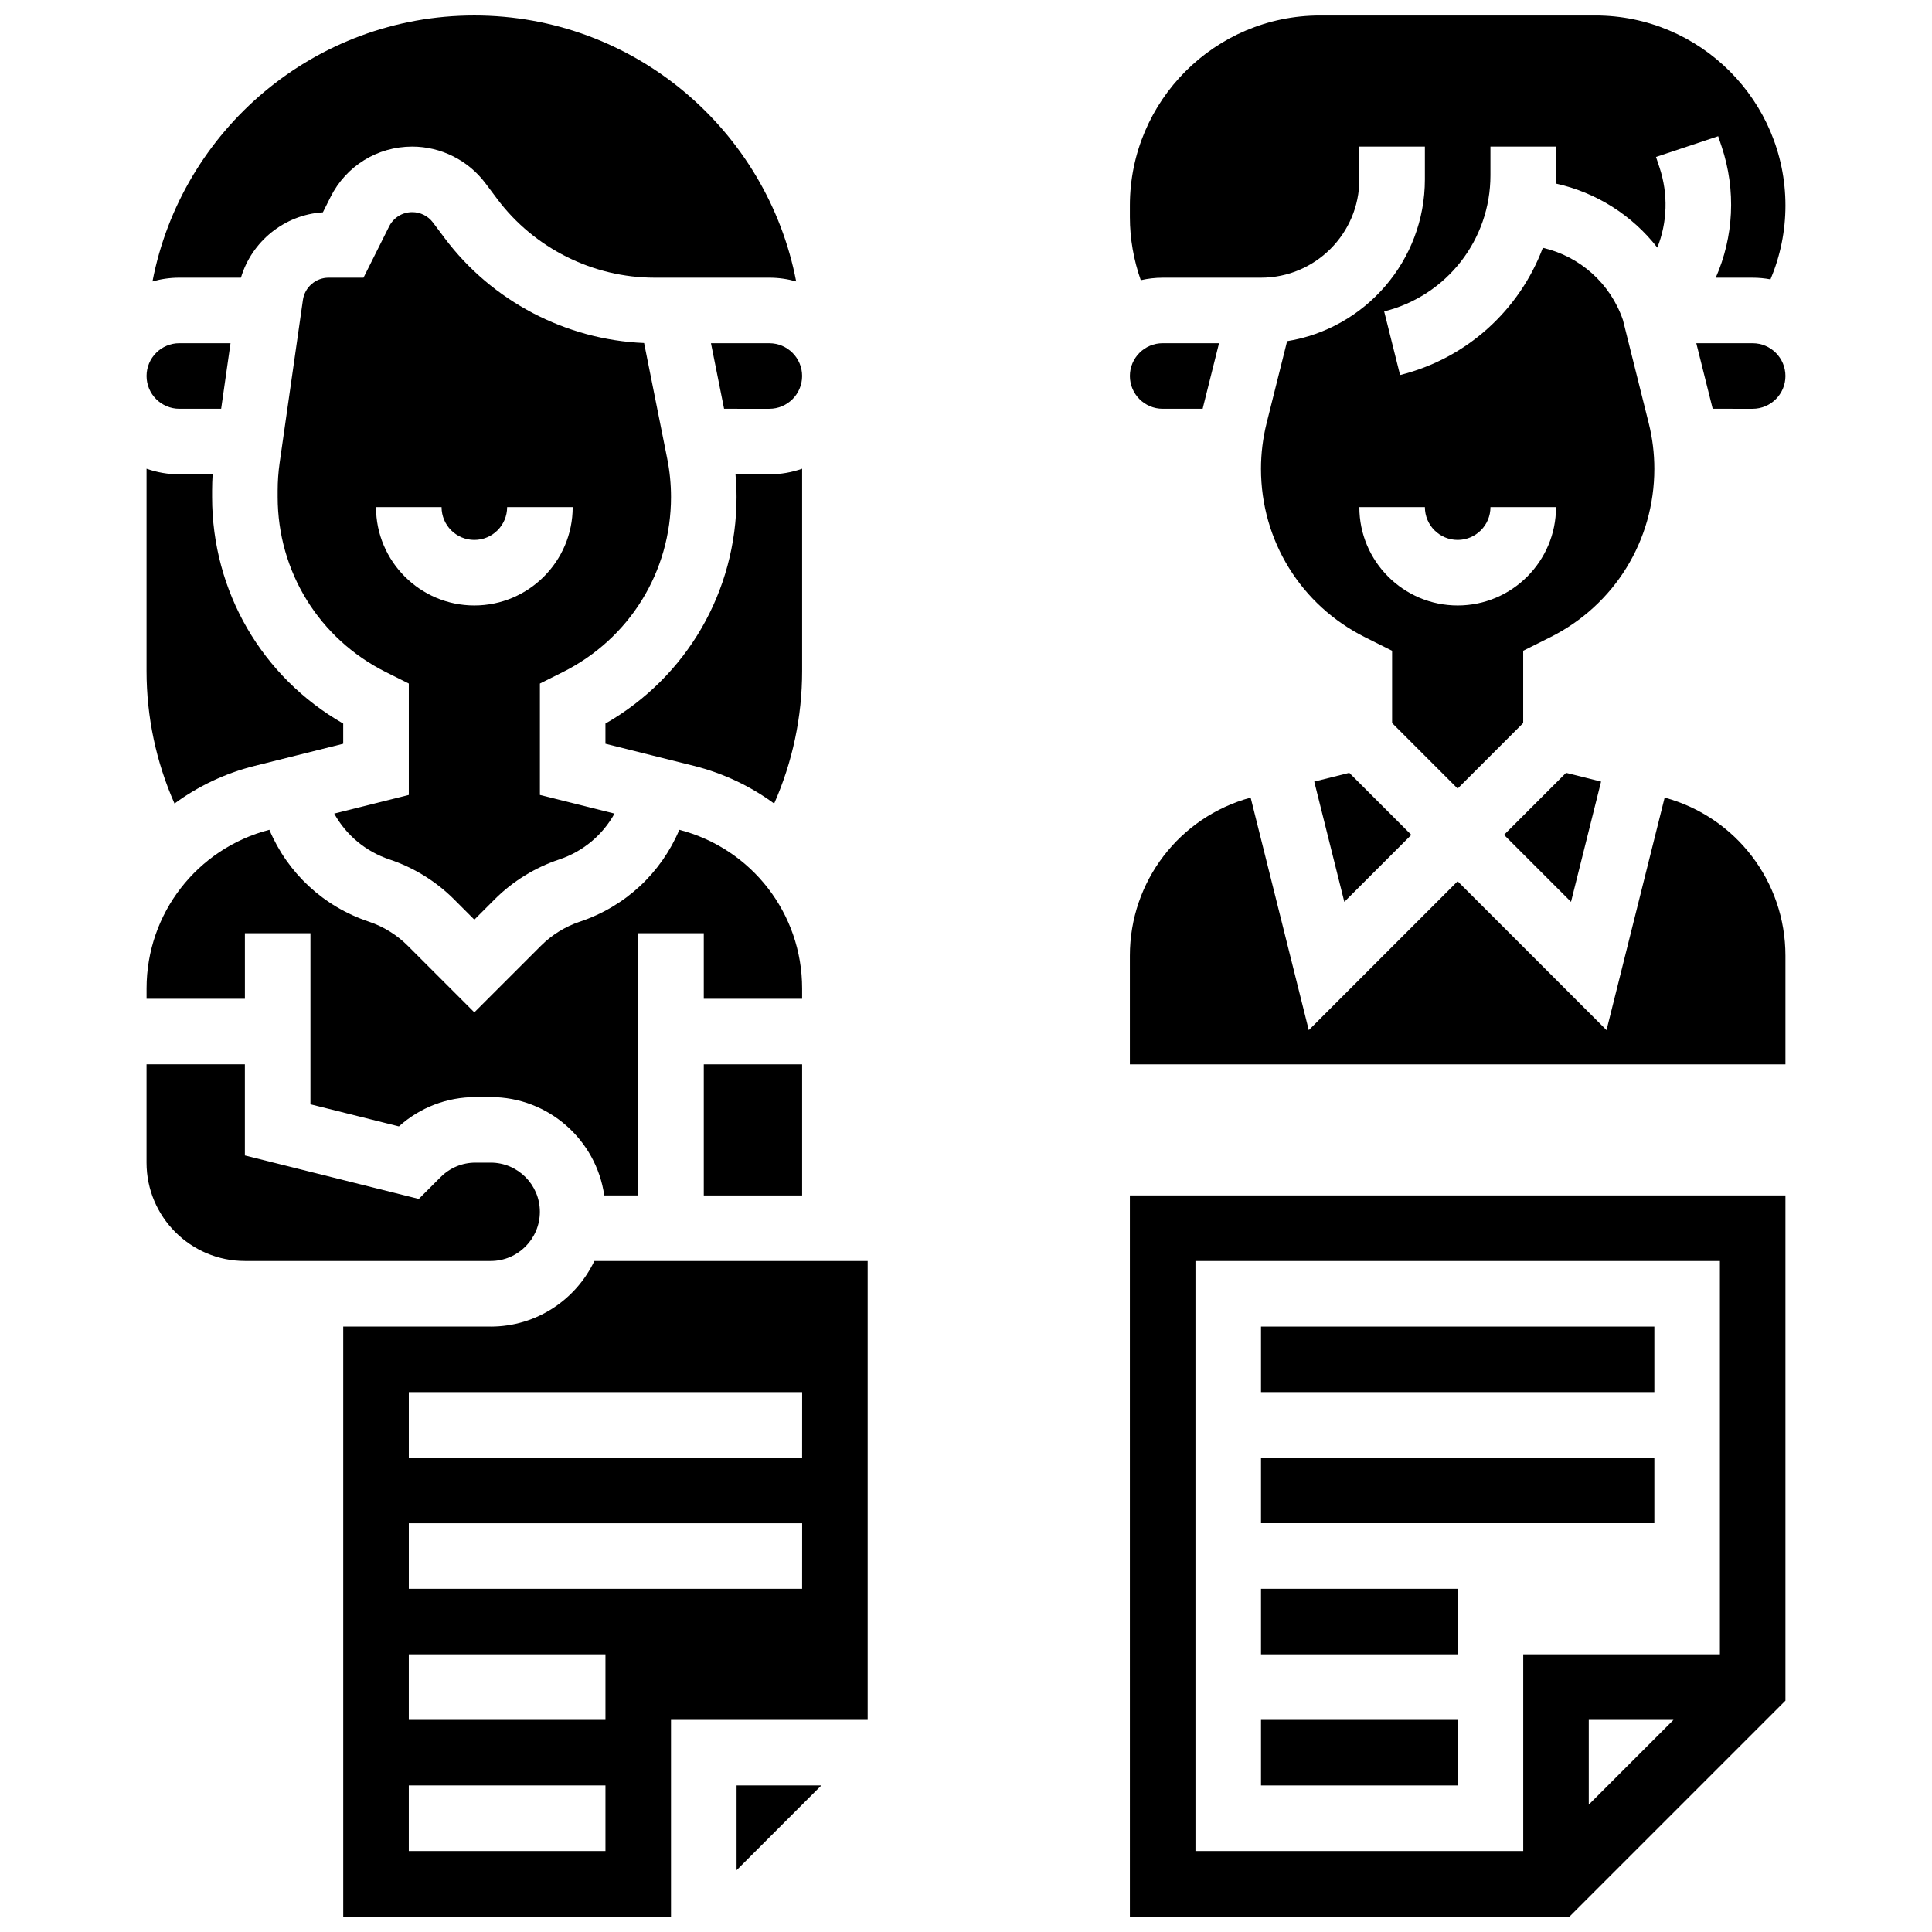
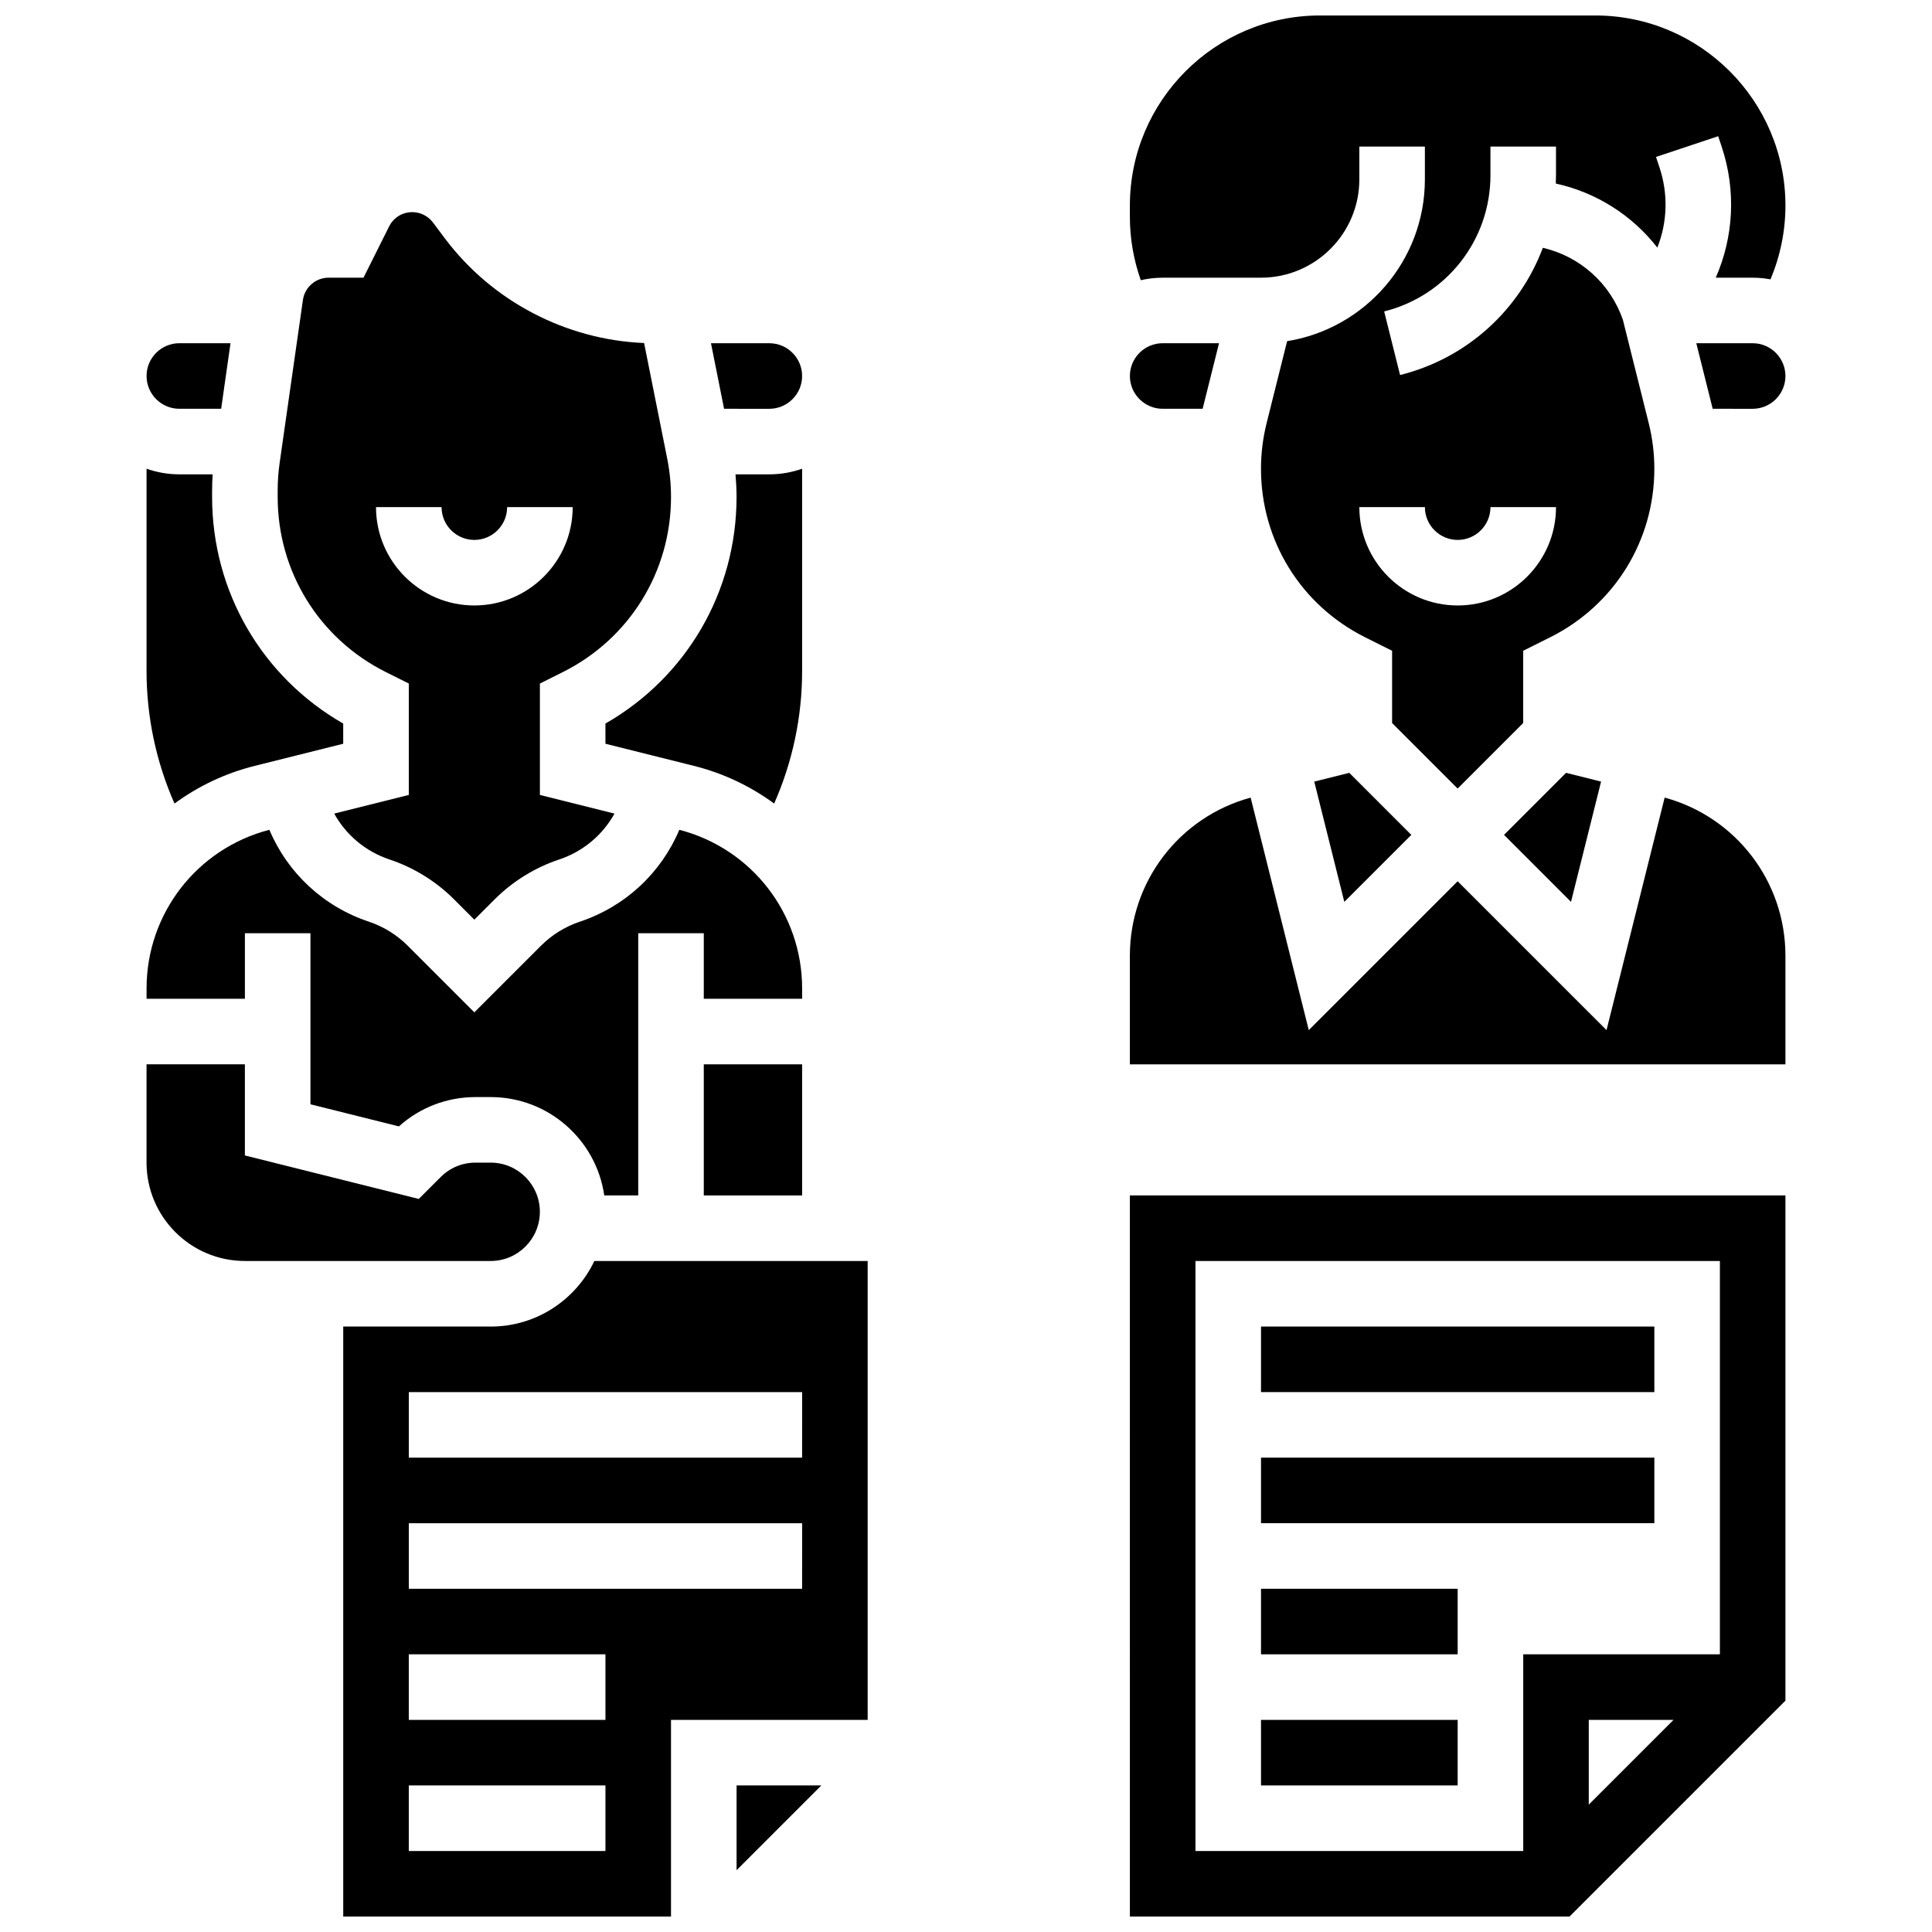
<svg xmlns="http://www.w3.org/2000/svg" width="800px" height="800px" version="1.1" viewBox="144 144 512 512">
  <defs>
    <clipPath id="d">
      <path d="m234 478h140v173.9h-140z" />
    </clipPath>
    <clipPath id="c">
      <path d="m184 148.09h171v70.906h-171z" />
    </clipPath>
    <clipPath id="b">
      <path d="m443 460h175v191.9h-175z" />
    </clipPath>
    <clipPath id="a">
      <path d="m443 148.09h175v204.91h-175z" />
    </clipPath>
  </defs>
  <path d="m339.2 639.62 22.461-22.461h-22.461z" />
  <g clip-path="url(#d)">
    <path d="m274.05 495.55h-39.09v156.36h86.863v-52.117h52.117v-121.61h-72.43c-4.887 10.262-15.359 17.371-27.461 17.371zm30.402 138.98h-52.117v-17.371h52.117zm0-34.746h-52.117v-17.371h52.117zm52.117-34.746h-104.23v-17.371h104.24zm0-34.746h-104.23v-17.371h104.24z" />
  </g>
  <path d="m287.07 465.14c0-7.184-5.844-13.031-13.031-13.031h-4.035c-3.481 0-6.754 1.355-9.215 3.816l-5.805 5.805-46.09-11.523v-24.152h-26.059v26.059c0 14.367 11.691 26.059 26.059 26.059h65.148c7.184 0 13.027-5.844 13.027-13.031z" />
  <path d="m208.9 391.31h17.371v45.336l23.445 5.859c5.586-5.019 12.73-7.766 20.297-7.766h4.035c15.289 0 27.973 11.344 30.086 26.059l9.004 0.004v-69.492h17.371v17.371h26.059v-2.738c0-19.844-13.363-37.07-32.539-42.035-4.844 11.453-14.32 20.328-26.367 24.348-3.852 1.285-7.41 3.481-10.281 6.356l-17.676 17.668-17.672-17.672c-2.871-2.871-6.43-5.07-10.281-6.356-12.047-4.016-21.523-12.895-26.367-24.348-19.18 4.969-32.543 22.199-32.543 42.039v2.738h26.059z" />
  <path d="m330.51 426.06h26.059v34.746h-26.059z" />
  <path d="m347.88 234.96h-15.465l3.473 17.371 11.992 0.004c4.789 0 8.688-3.898 8.688-8.688 0-4.789-3.898-8.688-8.688-8.688z" />
  <g clip-path="url(#c)">
-     <path d="m207.85 217.59c2.863-9.637 11.559-16.691 21.715-17.324l2.016-4.031c4.129-8.258 12.43-13.391 21.664-13.391 7.586 0 14.828 3.621 19.379 9.691l3.156 4.207c9.793 13.055 25.379 20.848 41.695 20.848h30.402c2.469 0 4.852 0.352 7.117 0.996-7.684-40.094-42.996-70.488-85.293-70.488s-77.609 30.395-85.293 70.488c2.262-0.645 4.648-0.996 7.117-0.996z" />
-   </g>
+     </g>
  <path d="m349.16 356.95c4.863-11.004 7.41-22.965 7.41-35.125v-53.613c-2.719 0.965-5.641 1.492-8.688 1.492h-8.965c0.172 1.996 0.277 3.996 0.277 5.996 0 25.055-13.215 47.711-34.746 60.051v5.348l23.434 5.859c7.871 1.969 15.047 5.418 21.277 9.992z" />
  <path d="m191.53 252.33h11.078l2.481-17.371-13.559-0.004c-4.789 0-8.688 3.898-8.688 8.688 0 4.789 3.894 8.688 8.688 8.688z" />
  <path d="m232.57 359.61c3.148 5.688 8.32 10.051 14.676 12.168 6.398 2.133 12.305 5.781 17.074 10.551l5.387 5.391 5.391-5.391c4.769-4.769 10.672-8.418 17.074-10.551 6.356-2.121 11.527-6.484 14.676-12.168l-19.77-4.941v-29.523l6.066-3.031c17.691-8.848 28.68-26.629 28.68-46.41 0-3.41-0.34-6.832-1.008-10.176l-6.125-30.625c-20.73-0.848-40.309-11.082-52.805-27.738l-3.156-4.211c-1.285-1.715-3.336-2.738-5.481-2.738-2.613 0-4.961 1.449-6.129 3.789l-6.793 13.586h-9.266c-3.387 0-6.305 2.531-6.785 5.883l-6.172 43.203c-0.344 2.422-0.52 4.891-0.52 7.336v1.695c0 19.777 10.992 37.559 28.68 46.406l6.07 3.027v29.523zm11.078-81.215h17.371c0 4.789 3.898 8.688 8.688 8.688s8.688-3.898 8.688-8.688h17.371c0 14.371-11.691 26.059-26.059 26.059-14.371 0-26.059-11.691-26.059-26.059z" />
  <path d="m211.52 346.96 23.434-5.859v-5.348c-21.531-12.34-34.746-34.992-34.746-60.051v-1.695c0-1.43 0.055-2.867 0.141-4.305l-8.824 0.004c-3.047 0-5.969-0.531-8.688-1.492v53.609c0 12.16 2.547 24.121 7.41 35.125 6.231-4.574 13.402-8.023 21.273-9.988z" />
  <g clip-path="url(#b)">
    <path d="m443.43 651.9h116.52l57.207-57.207v-133.89h-173.73zm121.61-29.656v-22.461h22.461zm-104.23-144.07h138.98v104.24h-52.117v52.117h-86.863z" />
  </g>
  <path d="m478.18 599.79h52.117v17.371h-52.117z" />
  <path d="m478.18 565.04h52.117v17.371h-52.117z" />
  <path d="m478.18 530.29h104.24v17.371h-104.24z" />
  <path d="m478.18 495.55h104.24v17.371h-104.24z" />
  <path d="m585.15 355.37-15.406 61.621-39.453-39.449-39.453 39.453-15.406-61.621c-18.887 5.141-32.004 22.23-32.004 41.887v28.801h173.73v-28.797c0-19.66-13.113-36.75-32.004-41.895z" />
  <g clip-path="url(#a)">
    <path d="m452.12 217.59h26.059c14.371 0 26.059-11.691 26.059-26.059v-8.688h17.371v8.688c0 21.594-15.84 39.559-36.512 42.883l-5.43 21.719c-0.988 3.957-1.492 8.027-1.492 12.105 0 19.027 10.574 36.137 27.594 44.645l7.152 3.578v19.145l17.371 17.371 17.371-17.371v-19.145l7.152-3.578c17.027-8.512 27.602-25.621 27.602-44.648 0-4.078-0.5-8.152-1.492-12.105l-6.828-27.316c-3.332-9.754-11.457-16.891-21.227-19.145-6.16 16.406-20.027 29.266-37.836 33.719l-4.215-16.855c16.582-4.144 28.164-18.977 28.164-36.07v-7.617h17.371v7.617c0 0.73-0.016 1.453-0.047 2.176 10.723 2.359 20.238 8.402 26.902 16.977 2.652-6.664 2.934-14.16 0.566-21.273l-0.918-2.75 16.48-5.496 0.918 2.75c3.887 11.656 3.176 23.961-1.566 34.742l9.785 0.004c1.613 0 3.191 0.156 4.723 0.438 2.602-6.172 3.965-12.82 3.965-19.562-0.004-27.773-22.598-50.367-50.371-50.367h-72.996c-27.77 0-50.363 22.594-50.363 50.367v3.062c0 5.695 1 11.359 2.887 16.723 1.867-0.43 3.809-0.66 5.801-0.66zm69.492 60.805c0 4.789 3.898 8.688 8.688 8.688s8.688-3.898 8.688-8.688h17.371c0 14.371-11.691 26.059-26.059 26.059-14.371 0-26.059-11.691-26.059-26.059z" />
  </g>
  <path d="m492.29 351.13 7.969 31.875 17.758-17.754-16.441-16.441z" />
  <path d="m542.58 365.25 17.754 17.754 7.969-31.875-9.281-2.32z" />
  <path d="m452.12 252.33h10.598c0.035-0.141 0.062-0.281 0.098-0.418l4.238-16.957h-14.934c-4.789 0-8.688 3.898-8.688 8.688 0 4.789 3.898 8.688 8.688 8.688z" />
  <path d="m608.47 234.96h-14.934l4.238 16.953c0.035 0.141 0.062 0.281 0.098 0.418l10.598 0.004c4.789 0 8.688-3.898 8.688-8.688-0.004-4.789-3.898-8.688-8.688-8.688z" />
</svg>